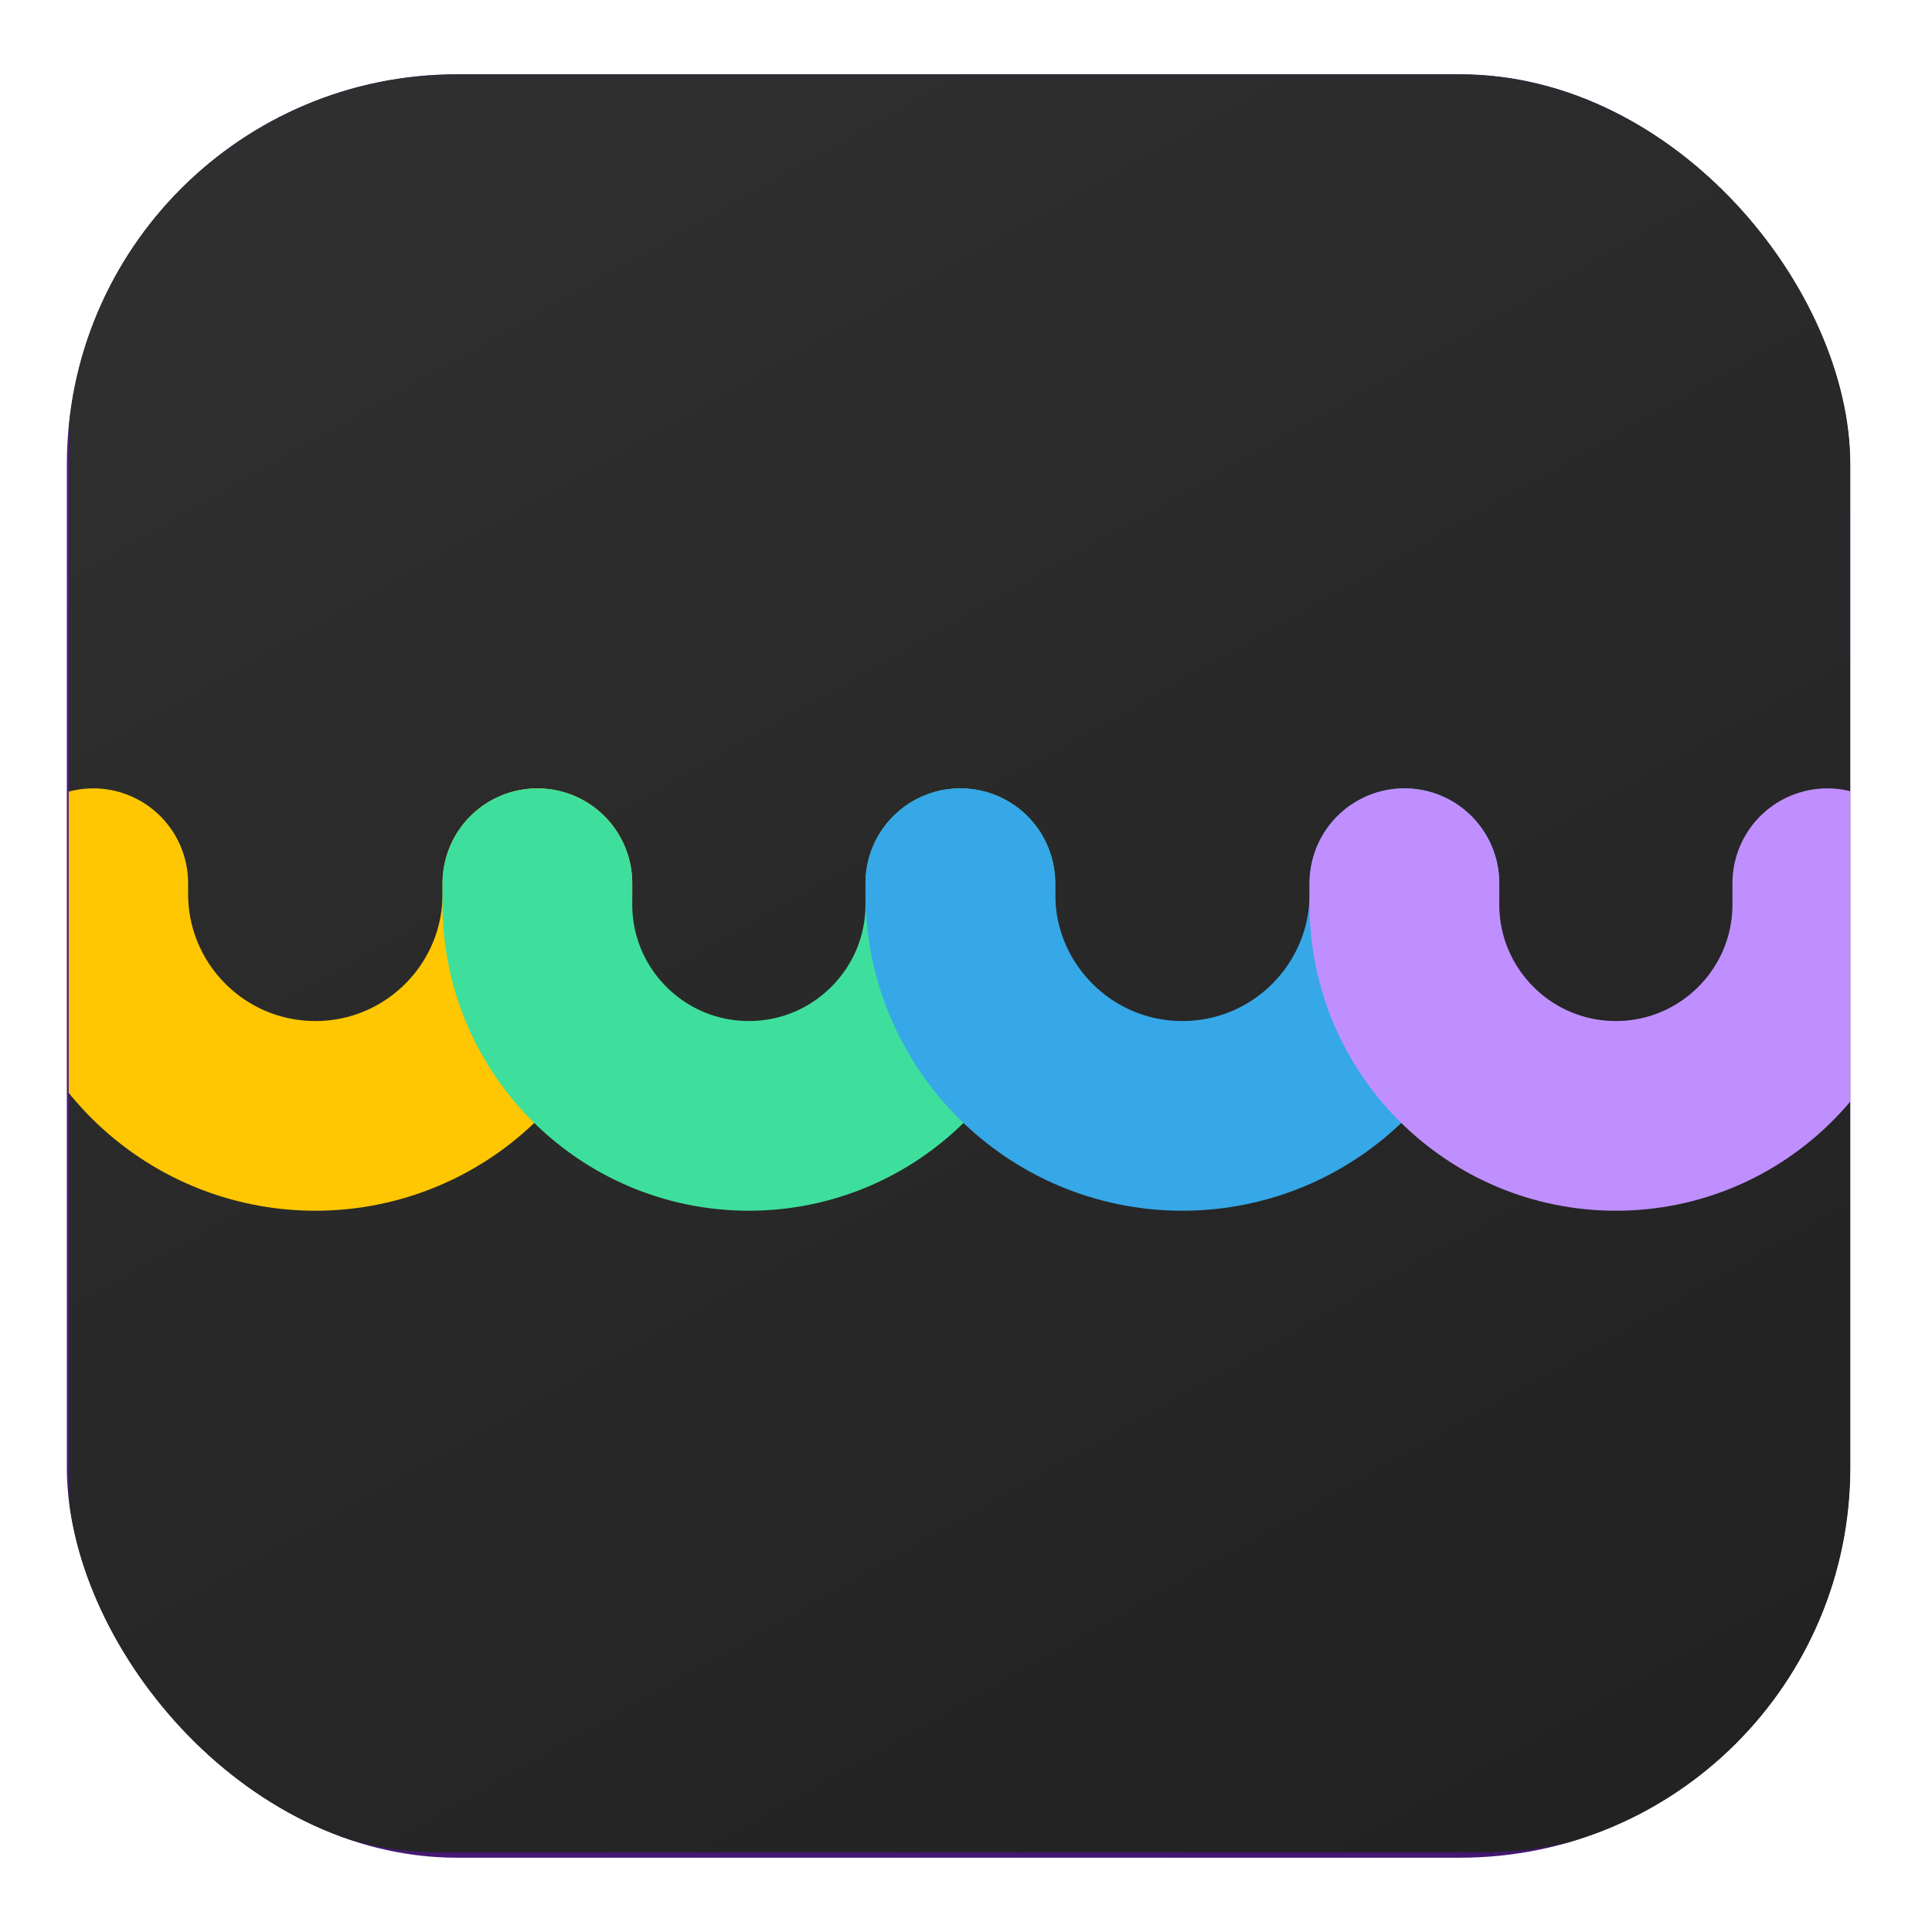
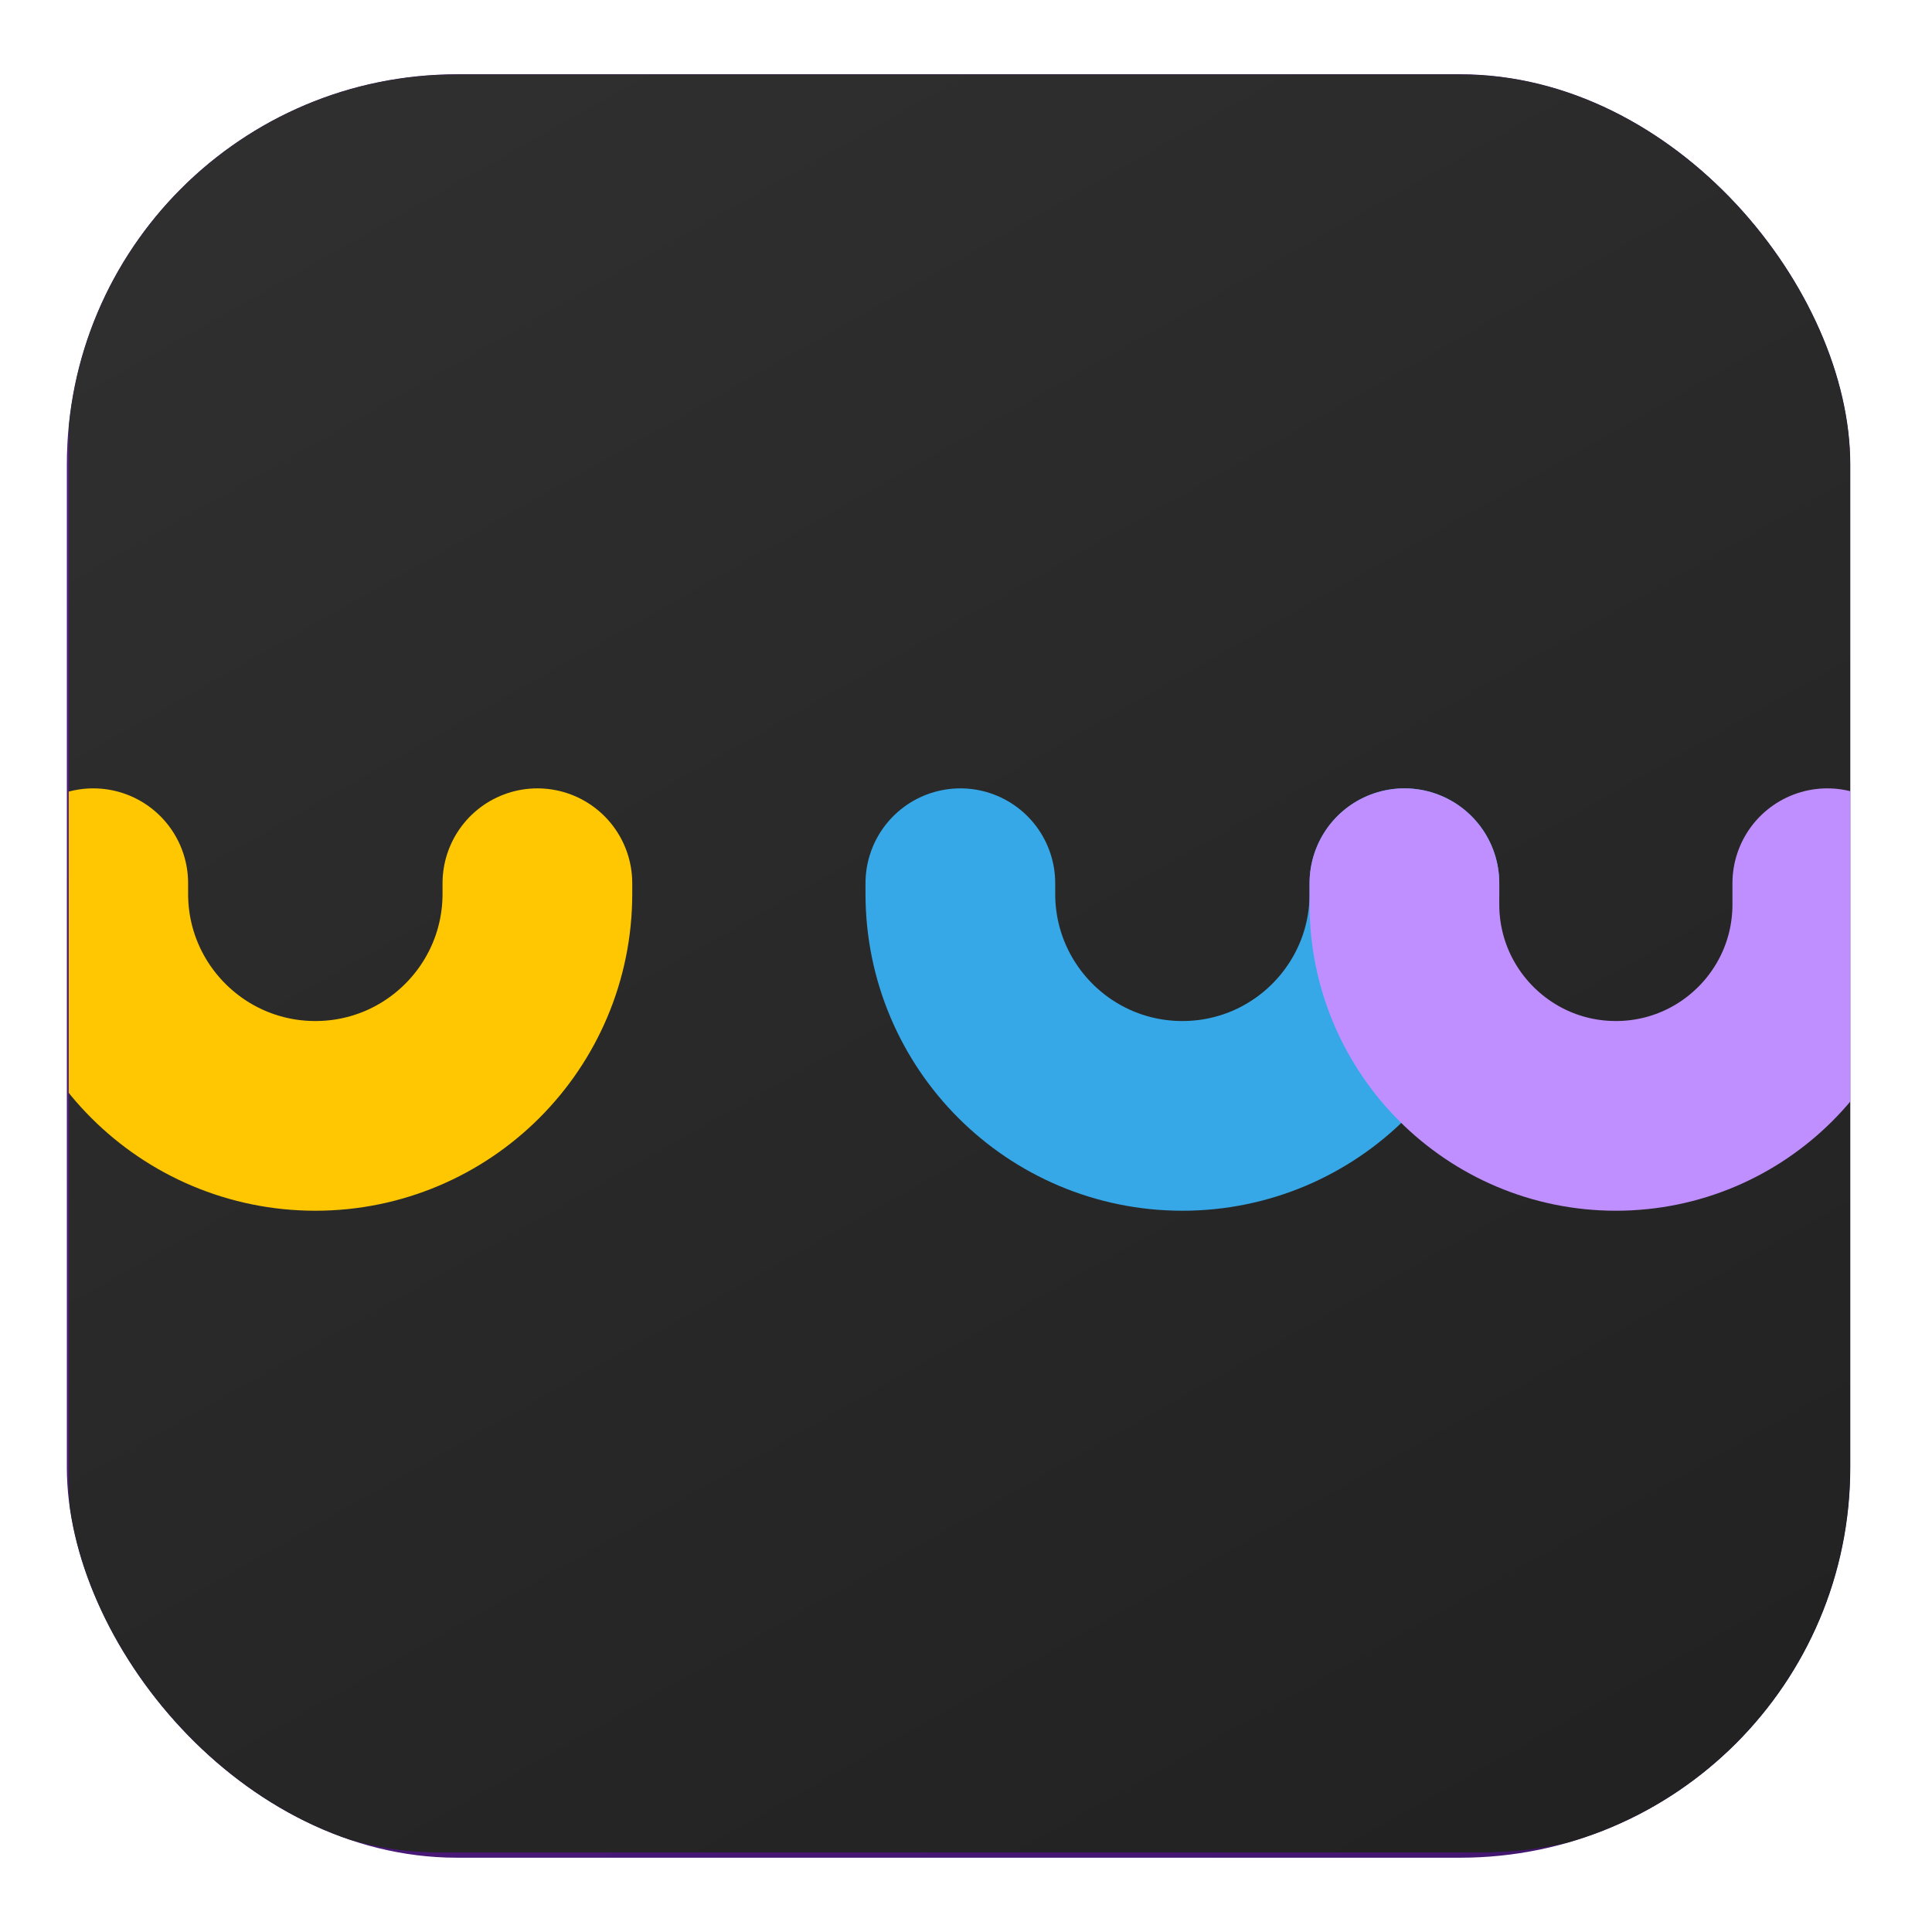
<svg xmlns="http://www.w3.org/2000/svg" width="26" height="26" viewBox="0 0 26 26" fill="none">
  <g filter="url(#filter0_d_21_1867)">
    <g clip-path="url(#clip0_21_1867)">
      <rect x="0.9" y="1" width="24" height="24" rx="5.25" fill="url(#paint0_linear_21_1867)" />
      <g clip-path="url(#clip1_21_1867)">
        <g filter="url(#filter1_d_21_1867)">
          <g clip-path="url(#clip2_21_1867)">
            <rect x="0.923" y="0.93" width="24" height="24" fill="url(#paint1_linear_21_1867)" shape-rendering="crispEdges" />
            <path d="M1.255 11.886V12.028C1.255 13.679 2.593 15.017 4.244 15.017V15.017C5.894 15.017 7.232 13.679 7.232 12.028V11.886" stroke="#FFC701" stroke-width="2.553" stroke-linecap="round" stroke-linejoin="round" />
-             <path d="M7.232 11.886V12.171C7.232 13.742 8.506 15.017 10.078 15.017V15.017C11.649 15.017 12.924 13.742 12.924 12.171V11.886" stroke="#3EDF9C" stroke-width="2.553" stroke-linecap="round" stroke-linejoin="round" />
            <path d="M12.924 11.886V12.028C12.924 13.679 14.261 15.017 15.912 15.017V15.017C17.562 15.017 18.9 13.679 18.9 12.028V11.886" stroke="#36A8E8" stroke-width="2.553" stroke-linecap="round" stroke-linejoin="round" />
            <path d="M18.9 11.886V12.171C18.9 13.742 20.174 15.017 21.746 15.017V15.017C23.317 15.017 24.591 13.742 24.591 12.171V11.886" stroke="#C08FFF" stroke-width="2.553" stroke-linecap="round" stroke-linejoin="round" />
          </g>
          <rect x="0.921" y="0.927" width="24.005" height="24.005" stroke="white" stroke-opacity="0.1" stroke-width="0.005" shape-rendering="crispEdges" />
        </g>
      </g>
    </g>
    <rect x="0.902" y="1.002" width="23.995" height="23.995" rx="5.248" stroke="black" stroke-opacity="0.1" stroke-width="0.005" />
  </g>
  <defs>
    <filter id="filter0_d_21_1867" x="-0.131" y="-0.031" width="26.062" height="26.062" filterUnits="userSpaceOnUse" color-interpolation-filters="sRGB">
      <feFlood flood-opacity="0" result="BackgroundImageFix" />
      <feColorMatrix in="SourceAlpha" type="matrix" values="0 0 0 0 0 0 0 0 0 0 0 0 0 0 0 0 0 0 127 0" result="hardAlpha" />
      <feOffset />
      <feGaussianBlur stdDeviation="0.516" />
      <feComposite in2="hardAlpha" operator="out" />
      <feColorMatrix type="matrix" values="0 0 0 0 0 0 0 0 0 0 0 0 0 0 0 0 0 0 0.15 0" />
      <feBlend mode="normal" in2="BackgroundImageFix" result="effect1_dropShadow_21_1867" />
      <feBlend mode="normal" in="SourceGraphic" in2="effect1_dropShadow_21_1867" result="shape" />
    </filter>
    <filter id="filter1_d_21_1867" x="-0.112" y="-0.106" width="26.072" height="26.072" filterUnits="userSpaceOnUse" color-interpolation-filters="sRGB">
      <feFlood flood-opacity="0" result="BackgroundImageFix" />
      <feColorMatrix in="SourceAlpha" type="matrix" values="0 0 0 0 0 0 0 0 0 0 0 0 0 0 0 0 0 0 127 0" result="hardAlpha" />
      <feOffset />
      <feGaussianBlur stdDeviation="0.516" />
      <feComposite in2="hardAlpha" operator="out" />
      <feColorMatrix type="matrix" values="0 0 0 0 0 0 0 0 0 0 0 0 0 0 0 0 0 0 0.15 0" />
      <feBlend mode="normal" in2="BackgroundImageFix" result="effect1_dropShadow_21_1867" />
      <feBlend mode="normal" in="SourceGraphic" in2="effect1_dropShadow_21_1867" result="shape" />
    </filter>
    <linearGradient id="paint0_linear_21_1867" x1="7.181" y1="0.707" x2="23.822" y2="30.18" gradientUnits="userSpaceOnUse">
      <stop stop-color="#521B89" />
      <stop offset="1" stop-color="#40166A" />
    </linearGradient>
    <linearGradient id="paint1_linear_21_1867" x1="7.205" y1="0.637" x2="23.845" y2="30.109" gradientUnits="userSpaceOnUse">
      <stop stop-color="#2F2F2F" />
      <stop offset="1" stop-color="#1F1F1F" />
    </linearGradient>
    <clipPath id="clip0_21_1867">
      <rect x="0.9" y="1" width="24" height="24" rx="5.25" fill="white" />
    </clipPath>
    <clipPath id="clip1_21_1867">
      <rect x="0.923" y="0.93" width="24" height="24" rx="4.969" fill="white" />
    </clipPath>
    <clipPath id="clip2_21_1867">
      <rect x="0.923" y="0.93" width="24" height="24" fill="white" />
    </clipPath>
  </defs>
</svg>